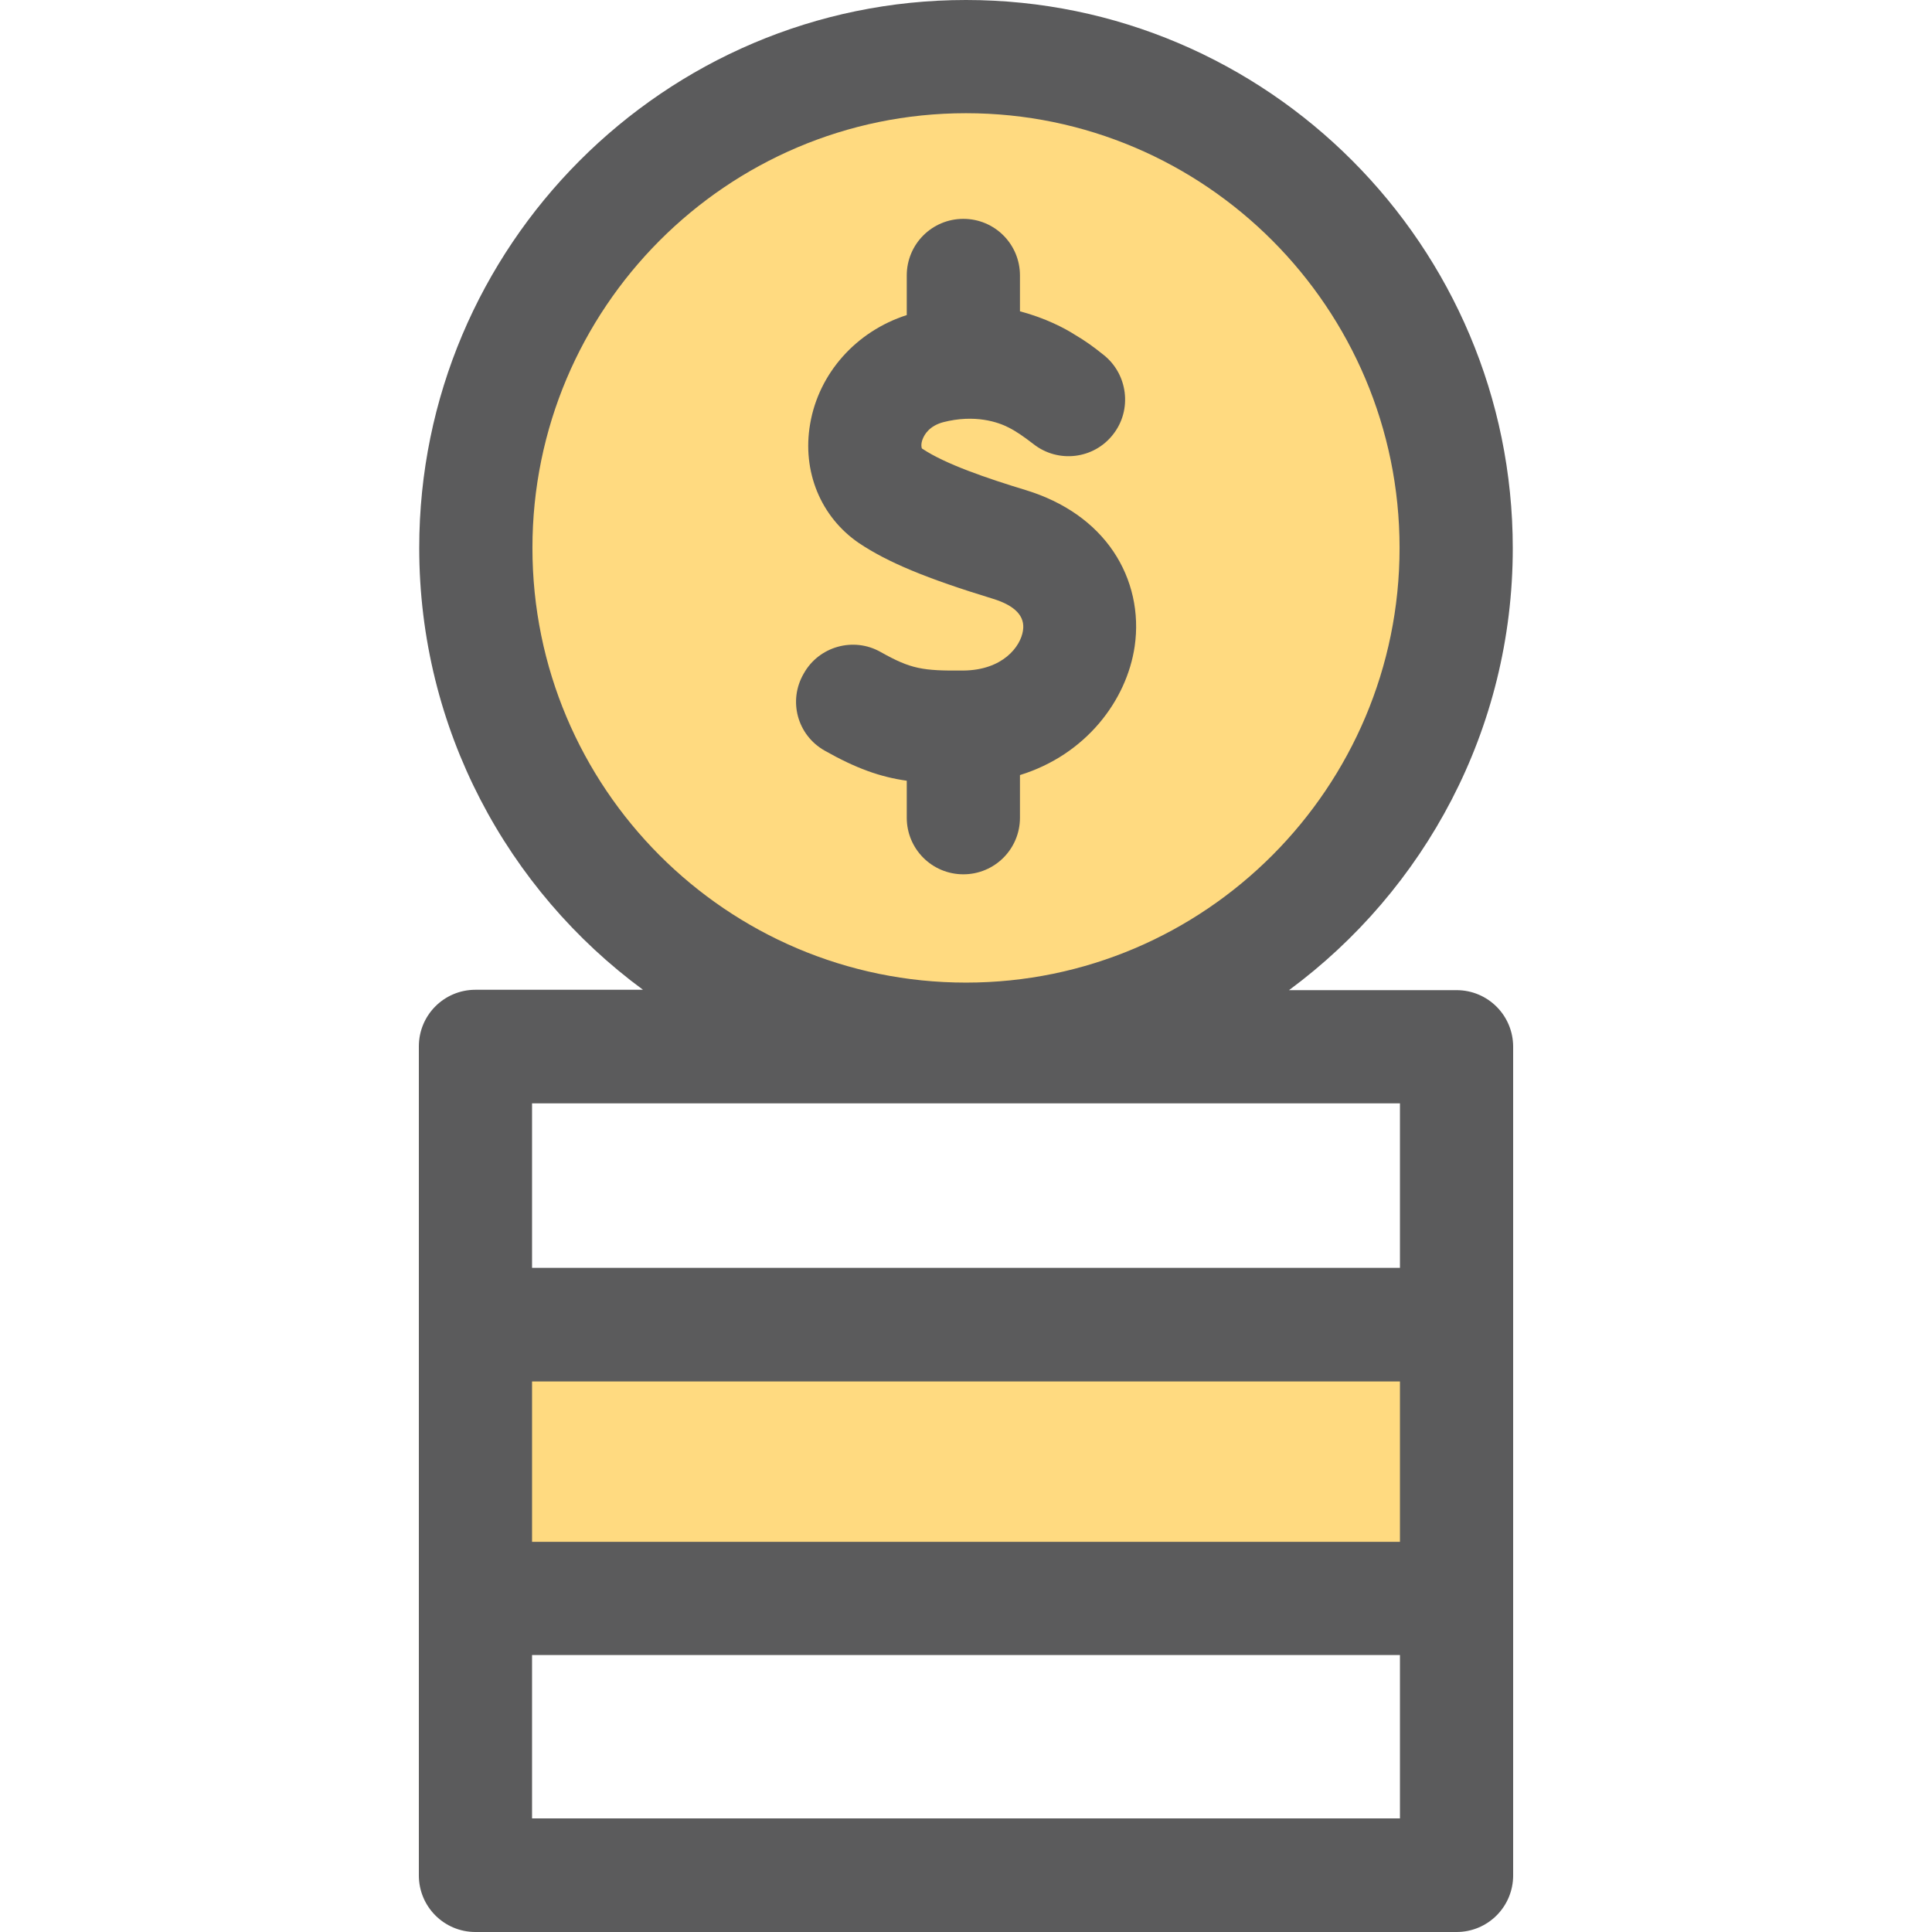
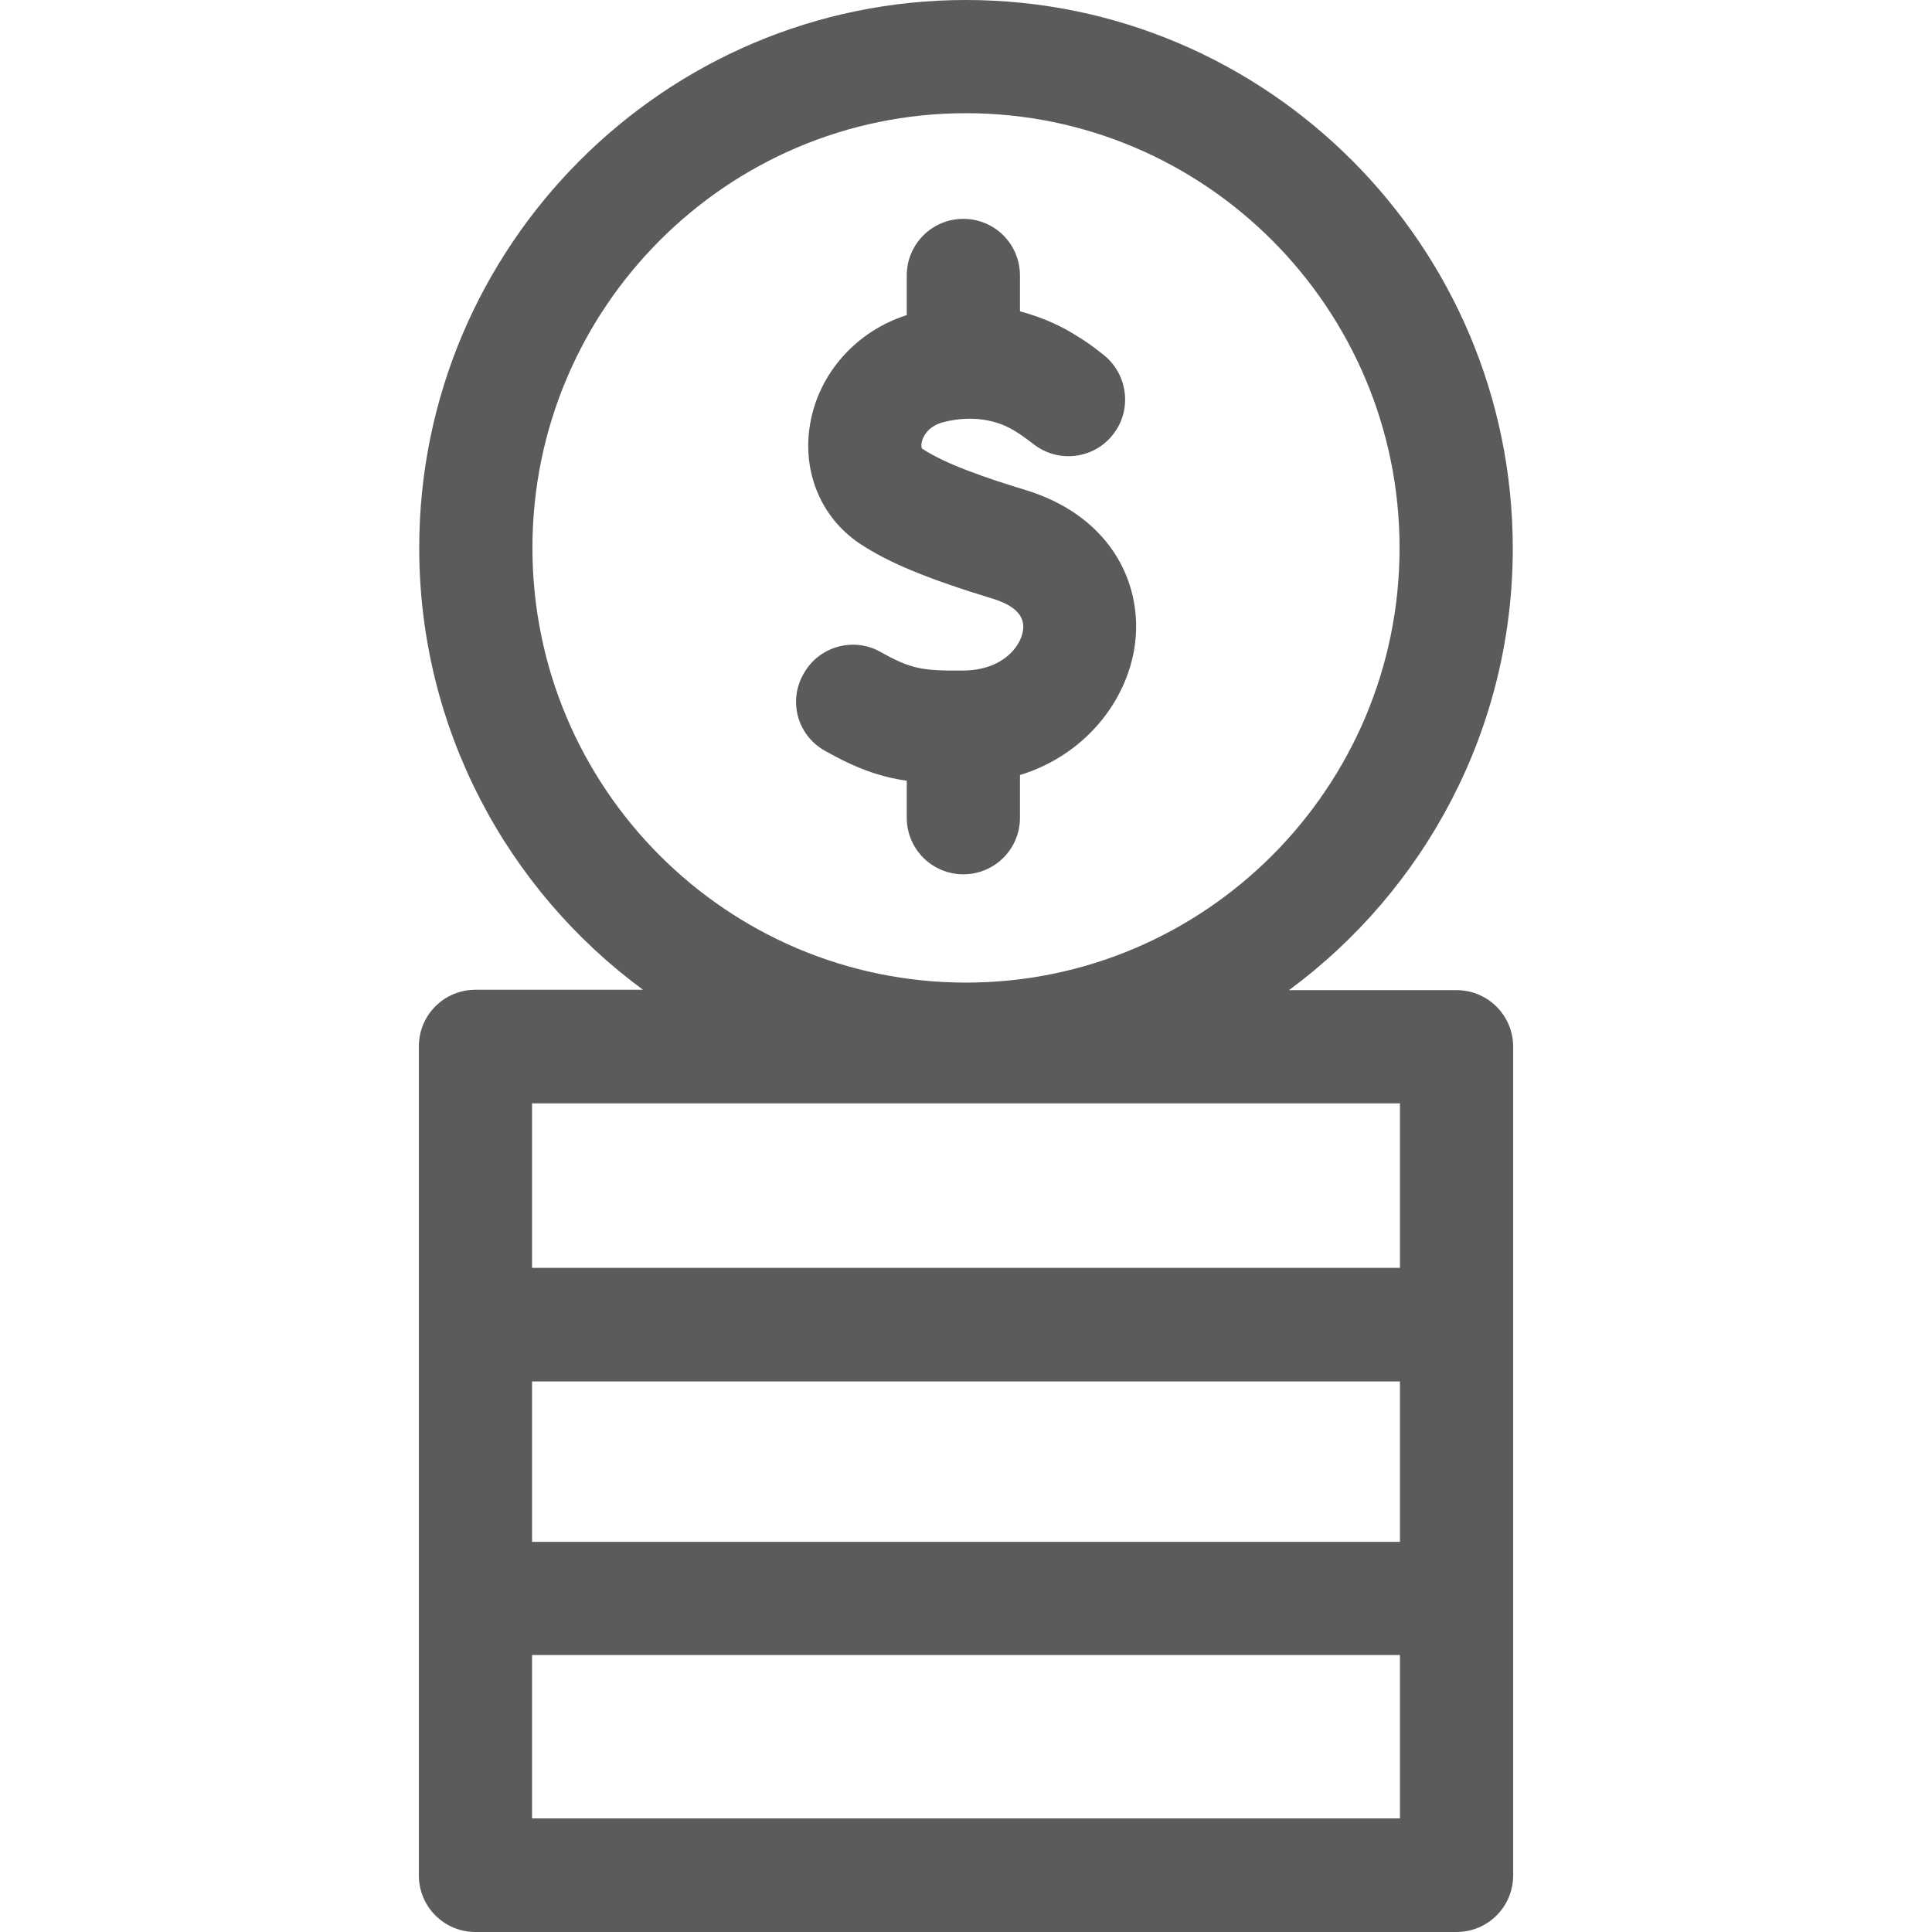
<svg xmlns="http://www.w3.org/2000/svg" version="1.1" id="Capa_1" x="0px" y="0px" viewBox="0 0 512 512" style="enable-background:new 0 0 512 512;" xml:space="preserve">
  <style type="text/css">
	.st0{fill:#FFDA80;}
	.st1{fill:#5B5B5C;}
</style>
-   <rect x="129.9" y="354.2" class="st0" width="251" height="66.3" />
-   <circle class="st0" cx="256" cy="144.9" r="124.8" />
  <g>
    <path class="st1" d="M218.5,198.9c8.3,4.7,14.7,7,21.8,8v9.8c0,8.3,6.7,15,15,15s15-6.7,15-15v-11.3c17.5-5.4,28.3-19.8,30.4-34.1   c1.3-8.9-0.7-17.8-5.6-25.1c-5.1-7.6-13.1-13.2-23.2-16.3c-10.2-3.1-21.4-6.9-27.5-11c-0.1,0-0.1-0.1-0.1-0.1   c-0.1-0.2-0.3-1.1,0.2-2.4s1.8-3.5,5.4-4.5c8.5-2.2,14.7,0,17.4,1.4l0,0c2,1,4,2.4,6.6,4.4c6.5,5.1,16,4,21.1-2.6   c5.1-6.5,3.9-16-2.6-21.1c-2.6-2.1-5-3.8-7.4-5.2l0,0c-2.8-1.8-7.9-4.5-14.7-6.3V73c0-8.3-6.7-15-15-15s-15,6.7-15,15v10.5   c-13.4,4.3-23.3,15.4-25.6,28.8c-2.2,12.6,2.8,24.7,12.9,31.6c7.6,5.1,17.9,9.4,35.6,14.8c5.8,1.8,8.5,4.6,7.9,8.4   c-0.6,4.2-5.3,10.5-15.8,10.6c-10.8,0.1-13.9-0.4-21.9-4.9c-7.2-4.1-16.4-1.5-20.4,5.7C208.8,185.7,211.3,194.8,218.5,198.9   L218.5,198.9z" />
    <path class="st1" d="M401,277.4c0-8.3-6.7-15-15-15h-44.4c35.9-26.5,59.3-69.1,59.3-117.1C400.9,65.2,335.9,0,256,0   S111.1,65.2,111.1,145.2c0,48,23.4,90.7,59.3,117.1H126c-8.3,0-15,6.7-15,15V497c0,8.3,6.7,15,15,15h260c8.3,0,15-6.7,15-15V277.4z    M141.1,145.2C141.1,81.7,192.6,30,256,30s114.9,51.7,114.9,115.2S319.4,260.4,256,260.4S141.1,208.8,141.1,145.2L141.1,145.2z    M141,366.1h230v42.5H141V366.1z M371,292.4V336H141v-43.6H371z M371,481.9H141v-43.3h230V481.9z" />
  </g>
</svg>